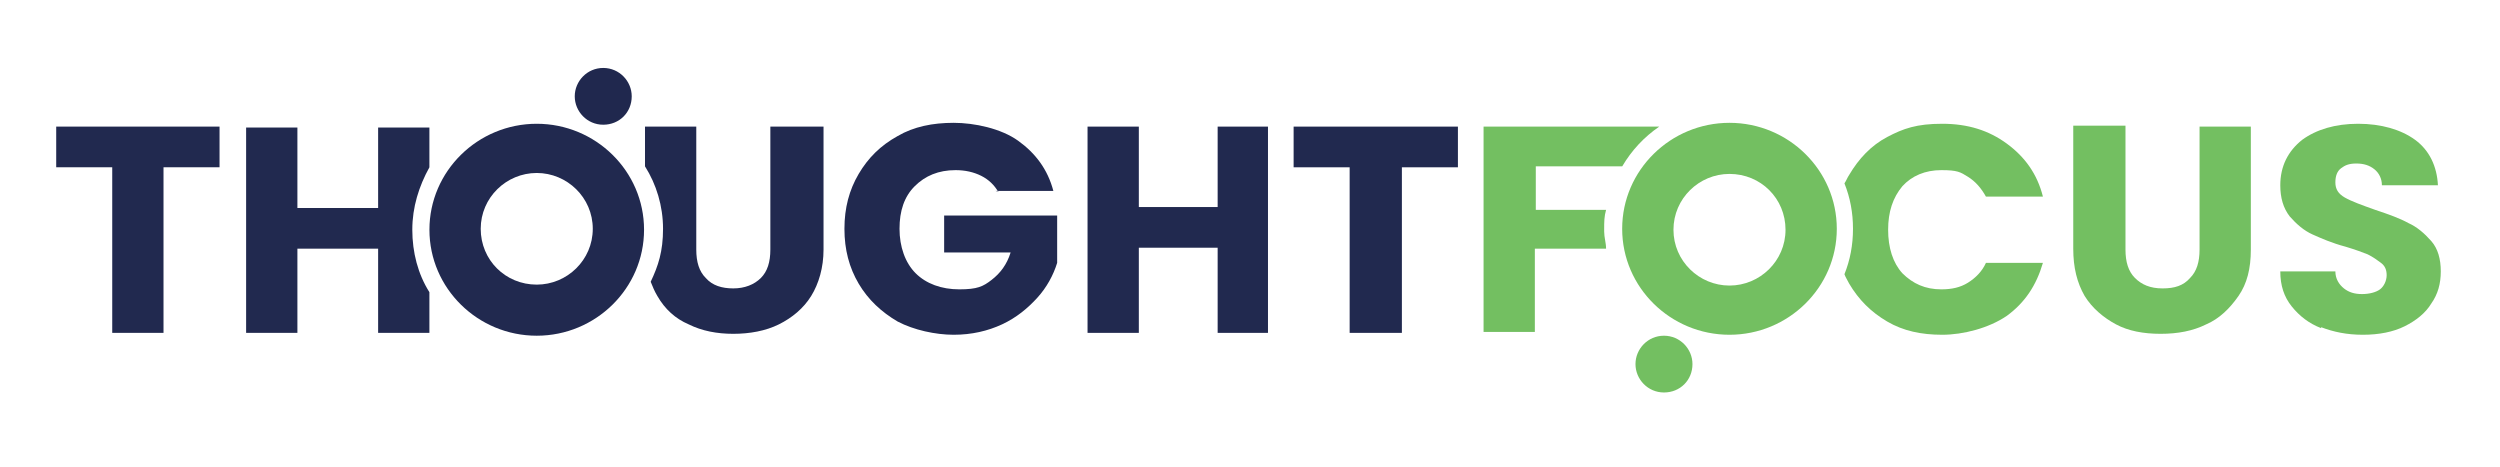
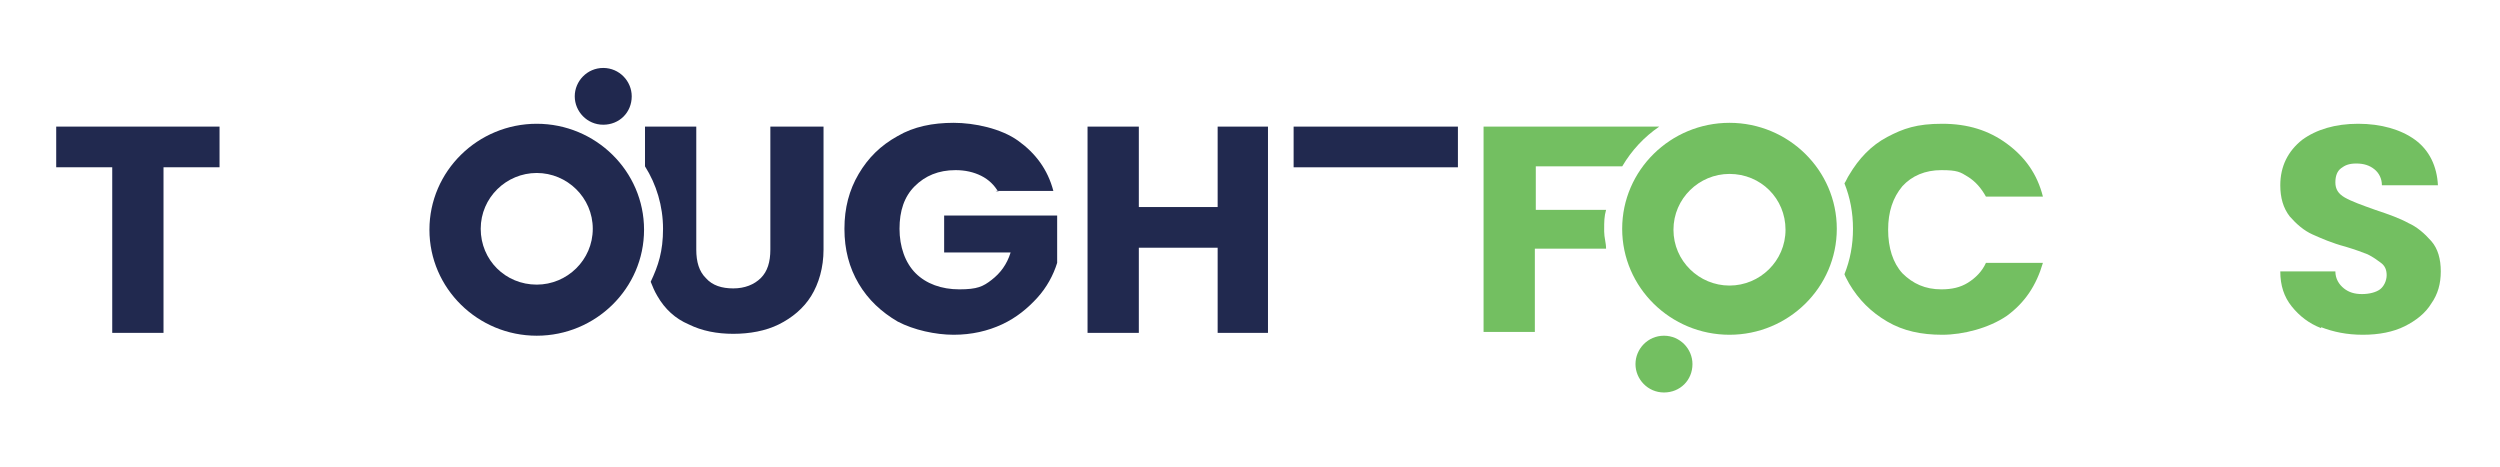
<svg xmlns="http://www.w3.org/2000/svg" width="284" height="53" viewBox="0 0 284 53" fill="none">
  <g clip-path="url(#clip0_7876_6856)">
    <path d="M6.385 14.383V19.005H12.75V37.814H18.575V19.005H24.94V14.383H6.385Z" fill="#21294F" />
    <path d="M113.404 21.799C112.973 21.047 112.326 20.402 111.463 19.972C110.6 19.542 109.629 19.327 108.55 19.327C106.608 19.327 105.098 19.972 103.911 21.154C102.724 22.337 102.185 23.949 102.185 25.991C102.185 28.033 102.832 29.861 104.019 31.043C105.206 32.225 106.932 32.87 108.981 32.87C111.031 32.87 111.678 32.548 112.649 31.795C113.62 31.043 114.375 30.076 114.807 28.678H107.255V24.486H120.093V29.861C119.662 31.258 118.906 32.655 117.828 33.837C116.749 35.02 115.454 36.095 113.836 36.847C112.218 37.599 110.384 38.029 108.334 38.029C106.284 38.029 103.803 37.492 101.969 36.525C100.135 35.45 98.625 34.052 97.546 32.225C96.467 30.398 95.928 28.356 95.928 25.991C95.928 23.627 96.467 21.584 97.546 19.757C98.625 17.93 100.027 16.533 101.969 15.458C103.803 14.383 105.961 13.953 108.334 13.953C110.707 13.953 113.728 14.598 115.67 15.995C117.612 17.393 119.014 19.22 119.662 21.692H113.081C113.081 21.692 113.404 21.799 113.404 21.692V21.799Z" fill="#21294F" />
    <path d="M144.042 14.383V37.814H138.325V28.141H129.371V37.814H123.545V14.383H129.371V23.519H138.325V14.383H144.042Z" fill="#21294F" />
-     <path d="M165.619 14.383V19.005H159.254V37.814H153.32V19.005H146.955V14.383H165.619Z" fill="#21294F" />
-     <path d="M241.455 14.383V28.356C241.455 29.753 241.779 30.828 242.534 31.58C243.289 32.333 244.26 32.763 245.662 32.763C247.065 32.763 248.036 32.44 248.791 31.58C249.546 30.828 249.87 29.753 249.87 28.356V14.383H255.695V28.356C255.695 30.505 255.264 32.225 254.293 33.622C253.322 35.02 252.135 36.202 250.625 36.847C249.115 37.599 247.388 37.922 245.447 37.922C243.505 37.922 241.779 37.599 240.376 36.847C238.974 36.094 237.679 35.02 236.816 33.622C235.953 32.118 235.521 30.398 235.521 28.248V14.275H241.455V14.383Z" fill="#73BF61" />
+     <path d="M165.619 14.383V19.005H159.254V37.814V19.005H146.955V14.383H165.619Z" fill="#21294F" />
    <path d="M263.68 37.277C262.277 36.739 261.199 35.88 260.336 34.805C259.473 33.73 259.041 32.44 259.041 30.828H265.298C265.298 31.688 265.73 32.333 266.269 32.763C266.808 33.193 267.456 33.407 268.319 33.407C269.182 33.407 269.937 33.193 270.369 32.87C270.8 32.548 271.124 31.903 271.124 31.258C271.124 30.613 270.908 30.183 270.476 29.86C270.045 29.538 269.613 29.216 268.966 28.893C268.427 28.678 267.564 28.356 266.485 28.033C264.867 27.603 263.68 27.066 262.709 26.636C261.738 26.206 260.875 25.454 260.12 24.594C259.365 23.627 259.041 22.444 259.041 21.047C259.041 18.897 259.904 17.178 261.522 15.888C263.14 14.705 265.298 14.06 267.887 14.06C270.476 14.06 272.742 14.705 274.36 15.888C275.978 17.07 276.841 18.897 276.949 21.047H270.584C270.584 20.295 270.261 19.65 269.721 19.22C269.182 18.79 268.535 18.575 267.672 18.575C266.808 18.575 266.377 18.79 265.945 19.112C265.514 19.435 265.298 19.972 265.298 20.724C265.298 21.477 265.622 22.014 266.377 22.444C267.132 22.874 268.319 23.304 269.829 23.841C271.447 24.379 272.634 24.809 273.605 25.346C274.576 25.776 275.439 26.529 276.194 27.388C276.949 28.248 277.273 29.431 277.273 30.828C277.273 32.225 276.949 33.407 276.194 34.482C275.547 35.557 274.468 36.417 273.173 37.062C271.879 37.707 270.261 38.029 268.427 38.029C266.593 38.029 265.082 37.707 263.68 37.169V37.277Z" fill="#73BF61" />
-     <path d="M48.78 19.005V14.49H42.955V23.626H33.785V14.49H27.959V37.814H33.785V28.248H42.955V37.814H48.78V33.192C47.486 31.15 46.838 28.678 46.838 26.098C46.838 23.519 47.593 21.154 48.78 19.005Z" fill="#21294F" />
    <path d="M87.512 14.383V28.356C87.512 29.753 87.188 30.828 86.433 31.58C85.678 32.333 84.599 32.762 83.304 32.762C82.01 32.762 80.931 32.44 80.176 31.58C79.421 30.828 79.097 29.753 79.097 28.356V14.383H73.272V18.897C74.566 20.939 75.321 23.411 75.321 25.991C75.321 28.571 74.782 30.183 73.919 32.01C74.135 32.547 74.35 33.085 74.674 33.622C75.537 35.127 76.724 36.202 78.234 36.847C79.744 37.599 81.47 37.922 83.304 37.922C85.138 37.922 86.972 37.599 88.483 36.847C89.993 36.094 91.288 35.02 92.151 33.622C93.014 32.225 93.553 30.398 93.553 28.356V14.383H87.512Z" fill="#21294F" />
    <path d="M60.974 14.06C54.285 14.06 48.783 19.435 48.783 26.099C48.783 32.763 54.285 38.137 60.974 38.137C67.662 38.137 73.164 32.763 73.164 26.099C73.164 19.435 67.662 14.06 60.974 14.06ZM60.974 32.333C57.414 32.333 54.609 29.538 54.609 25.991C54.609 22.444 57.522 19.65 60.974 19.65C64.426 19.65 67.339 22.444 67.339 25.991C67.339 29.538 64.426 32.333 60.974 32.333Z" fill="#21294F" />
    <path d="M196.47 38.029C203.158 38.029 208.66 32.655 208.66 25.991C208.66 19.327 203.158 13.953 196.47 13.953C189.781 13.953 184.279 19.327 184.279 25.991C184.279 32.655 189.781 38.029 196.47 38.029ZM196.47 19.757C200.03 19.757 202.835 22.552 202.835 26.099C202.835 29.646 199.922 32.44 196.47 32.44C193.018 32.44 190.105 29.646 190.105 26.099C190.105 22.552 193.018 19.757 196.47 19.757Z" fill="#73BF61" />
    <path d="M225.604 29.86C225.172 30.828 224.417 31.58 223.554 32.118C222.691 32.655 221.72 32.87 220.533 32.87C218.699 32.87 217.297 32.225 216.11 31.043C215.031 29.86 214.492 28.141 214.492 26.099C214.492 24.056 215.031 22.444 216.11 21.154C217.189 19.972 218.699 19.327 220.533 19.327C222.367 19.327 222.691 19.542 223.554 20.08C224.417 20.617 225.064 21.369 225.604 22.337H232.076C231.429 19.757 230.027 17.823 227.977 16.318C225.927 14.813 223.554 14.06 220.641 14.06C217.728 14.06 216.218 14.598 214.384 15.565C212.55 16.533 211.148 18.037 210.069 19.865C209.853 20.187 209.745 20.509 209.529 20.832C210.177 22.444 210.5 24.164 210.5 25.991C210.5 27.818 210.177 29.538 209.529 31.15C209.637 31.473 209.853 31.795 210.069 32.225C211.148 34.052 212.55 35.45 214.384 36.525C216.218 37.599 218.268 38.029 220.641 38.029C223.014 38.029 225.927 37.277 227.977 35.88C230.027 34.375 231.321 32.44 232.076 29.86H225.604Z" fill="#73BF61" />
    <path d="M182.234 25.991C182.234 25.239 182.234 24.594 182.45 23.841H174.467V18.897H184.284C185.363 17.07 186.765 15.565 188.491 14.383H168.533V37.707H174.359V28.248H182.45C182.45 27.603 182.234 26.958 182.234 26.313V25.991Z" fill="#73BF61" />
    <path d="M71.764 10.943C71.764 12.771 70.361 14.168 68.527 14.168C66.694 14.168 65.291 12.663 65.291 10.943C65.291 9.224 66.694 7.719 68.527 7.719C70.361 7.719 71.764 9.224 71.764 10.943Z" fill="#20284E" />
    <path d="M192.264 41.361C192.264 43.188 190.861 44.586 189.027 44.586C187.193 44.586 185.791 43.081 185.791 41.361C185.791 39.642 187.193 38.137 189.027 38.137C190.861 38.137 192.264 39.642 192.264 41.361Z" fill="#73BF61" />
  </g>
  <defs>
    <clipPath id="clip0_7876_6856">
      <rect width="271" height="40" fill="white" transform="translate(6.385 6.385)" />
    </clipPath>
  </defs>
</svg>